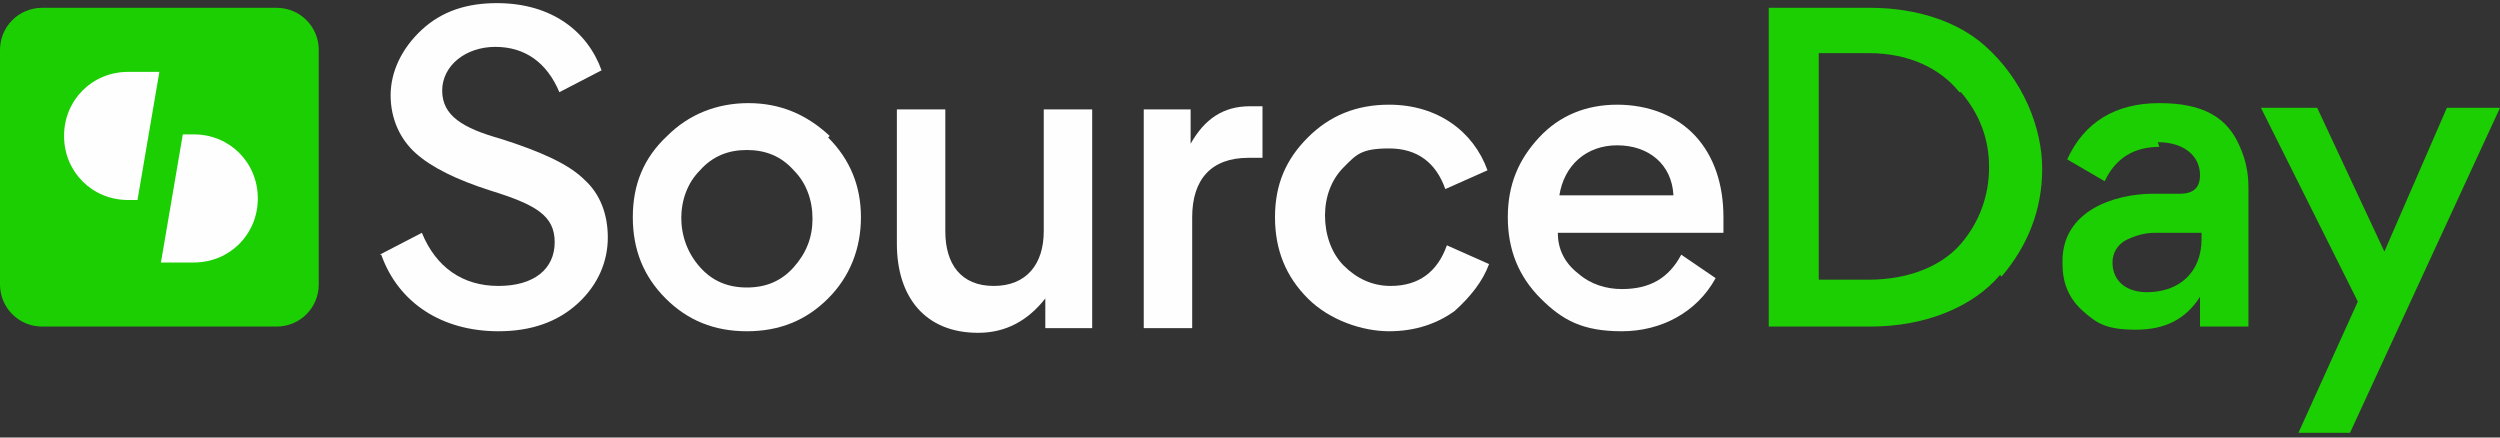
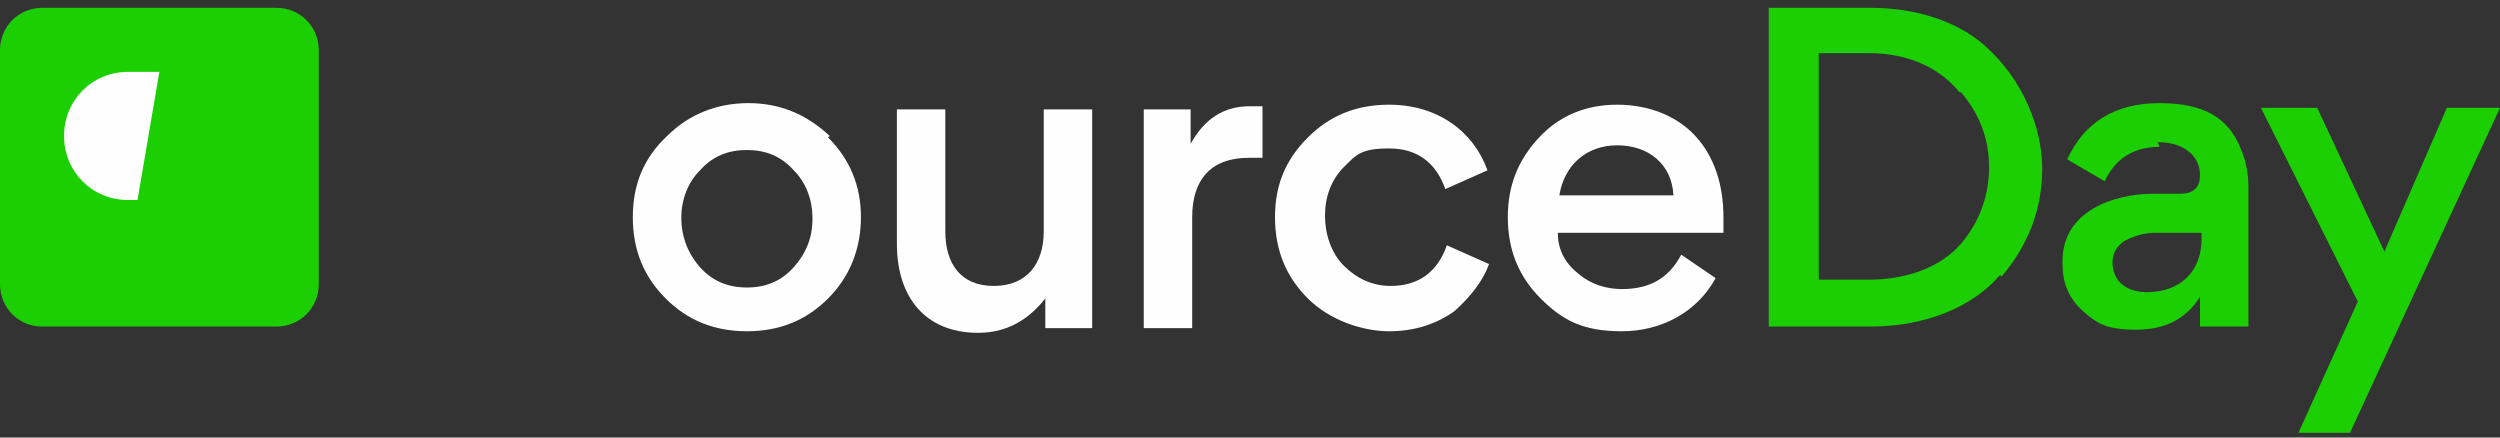
<svg xmlns="http://www.w3.org/2000/svg" id="Layer_1" data-name="Layer 1" version="1.1" viewBox="0 0 160 28">
  <rect x="0" y="0" width="160" height="28" fill="#333333" stroke="none" />
  <defs>
    <style>
      .cls-1 {
        fill: #1bcf02;
      }

      .cls-1, .cls-2 {
        stroke-width: 0px;
      }

      .cls-2 {
        fill: #fefefe;
      }
    </style>
  </defs>
-   <path class="cls-2" d="M24.3,16.3l2.7-1.4c.9,2.2,2.6,3.4,4.9,3.4s3.6-1.1,3.6-2.8-1.2-2.4-4.1-3.3c-2.2-.7-3.8-1.5-4.8-2.4-1-.9-1.6-2.2-1.6-3.7s.7-3,2-4.2c1.3-1.2,2.9-1.7,4.8-1.7,3.5,0,5.8,1.8,6.7,4.3l-2.7,1.4c-.8-1.9-2.2-2.9-4.1-2.9s-3.4,1.2-3.4,2.8,1.3,2.4,3.8,3.1c2.5.8,4.3,1.6,5.3,2.6,1,.9,1.5,2.2,1.5,3.7s-.6,3-1.9,4.2c-1.3,1.2-3,1.8-5.1,1.8-3.6,0-6.4-1.8-7.5-4.9h0Z" />
  <path class="cls-2" d="M53,8.8c1.4,1.4,2.1,3.1,2.1,5.1s-.7,3.8-2.1,5.2c-1.4,1.4-3.1,2.1-5.2,2.1s-3.8-.7-5.2-2.1c-1.4-1.4-2.1-3.1-2.1-5.2s.7-3.8,2.2-5.2c1.4-1.4,3.2-2.1,5.2-2.1s3.7.7,5.2,2.1ZM43.6,13.9c0,1.2.4,2.3,1.2,3.2.8.9,1.8,1.3,3,1.3s2.2-.4,3-1.3c.8-.9,1.2-1.9,1.2-3.1s-.4-2.3-1.2-3.1c-.8-.9-1.8-1.3-3-1.3s-2.2.4-3,1.3c-.8.8-1.2,1.9-1.2,3.1h0Z" />
  <path class="cls-2" d="M60.5,7v7.8c0,2.1,1,3.5,3.1,3.5s3.2-1.4,3.2-3.5v-7.8h3.1v14h-3v-1.9c-1.1,1.4-2.5,2.2-4.3,2.2-3.4,0-5.2-2.3-5.2-5.7V7h3.1Z" />
  <path class="cls-2" d="M80.8,10.1c-.3,0-.5,0-.9,0-2.4,0-3.6,1.4-3.6,3.8v7.1h-3.1V7h3v2.2c.9-1.6,2.1-2.4,3.8-2.4s.6,0,.8,0v3.2h0Z" />
  <path class="cls-2" d="M83.7,19.1c-1.4-1.4-2.1-3.1-2.1-5.2s.7-3.7,2.1-5.1c1.4-1.4,3.1-2.1,5.2-2.1,3.1,0,5.4,1.7,6.3,4.2l-2.7,1.2c-.6-1.7-1.8-2.6-3.6-2.6s-2.1.4-2.9,1.2c-.8.8-1.2,1.9-1.2,3.1s.4,2.4,1.2,3.2c.8.8,1.8,1.3,3,1.3,1.8,0,3-.9,3.6-2.6l2.7,1.2c-.4,1.1-1.2,2.1-2.2,3-1.1.8-2.5,1.3-4.2,1.3s-3.8-.7-5.2-2.1h0Z" />
  <path class="cls-2" d="M99.7,14.9c0,1,.4,1.9,1.3,2.6.8.7,1.8,1,2.8,1,1.8,0,3-.7,3.8-2.2l2.2,1.5c-1.2,2.2-3.5,3.4-6,3.4s-3.8-.7-5.2-2.1c-1.4-1.4-2.1-3.1-2.1-5.2s.7-3.7,2-5.1c1.3-1.4,3-2.1,5-2.1s3.8.7,5,2c1.2,1.3,1.8,3.1,1.8,5.2s0,.7,0,1h-10.6,0ZM99.8,12.5h7.3c-.1-2-1.6-3.2-3.6-3.2s-3.4,1.3-3.7,3.2h0Z" />
  <path class="cls-1" d="M128,17.6c-1.7,2-4.7,3.3-8.3,3.3h-6.5V.5h6.5c3,0,5.6.9,7.3,2.4,2.5,2.2,3.7,5.3,3.7,7.9s-.9,4.9-2.6,6.9h0ZM125.4,5.9c-1.2-1.5-3.2-2.5-5.8-2.5h-3.2v14.5h3.2c2.6,0,4.7-.9,5.9-2.3,1.2-1.4,1.8-3.1,1.8-4.9s-.6-3.4-1.8-4.8Z" />
  <path class="cls-1" d="M138.2,9.4c-1.6,0-2.8.7-3.5,2.2l-2.4-1.4c1.1-2.4,3.1-3.6,5.9-3.6s4.4.9,5.2,2.9c.3.7.5,1.5.5,2.5v8.9h-3.1v-1.9c-.9,1.4-2.2,2.1-4.1,2.1s-2.5-.4-3.4-1.2c-.9-.8-1.3-1.8-1.3-3v-.2c0-3.2,3.3-4.3,5.8-4.3h1.7c.9,0,1.3-.4,1.3-1.2,0-1.2-1-2.1-2.7-2.1h0ZM140.9,14.9h-3c-.7,0-1.3.2-1.9.5-.5.3-.8.8-.8,1.4,0,1.2.9,1.9,2.2,1.9,2.1,0,3.5-1.3,3.5-3.4v-.4h0Z" />
  <path class="cls-1" d="M152.6,16.1l4-9.2h3.4l-9.6,20.8h-3.3l3.8-8.4-6.2-12.4h3.6l4.3,9.2Z" />
  <path class="cls-1" d="M17.7.5H2.7C1.2.5,0,1.7,0,3.2v15c0,1.5,1.2,2.7,2.7,2.7h15c1.5,0,2.7-1.2,2.7-2.7V3.2c0-1.5-1.2-2.7-2.7-2.7Z" />
  <path class="cls-2" d="M8.2,12.8c-2.3,0-4.1-1.8-4.1-4.1s1.8-4.1,4.1-4.1h2l-1.4,8.2h-.7Z" />
-   <path class="cls-2" d="M12.3,16.8h-2l1.4-8.2h.7c2.3,0,4.1,1.8,4.1,4.1s-1.8,4.1-4.1,4.1Z" />
</svg>